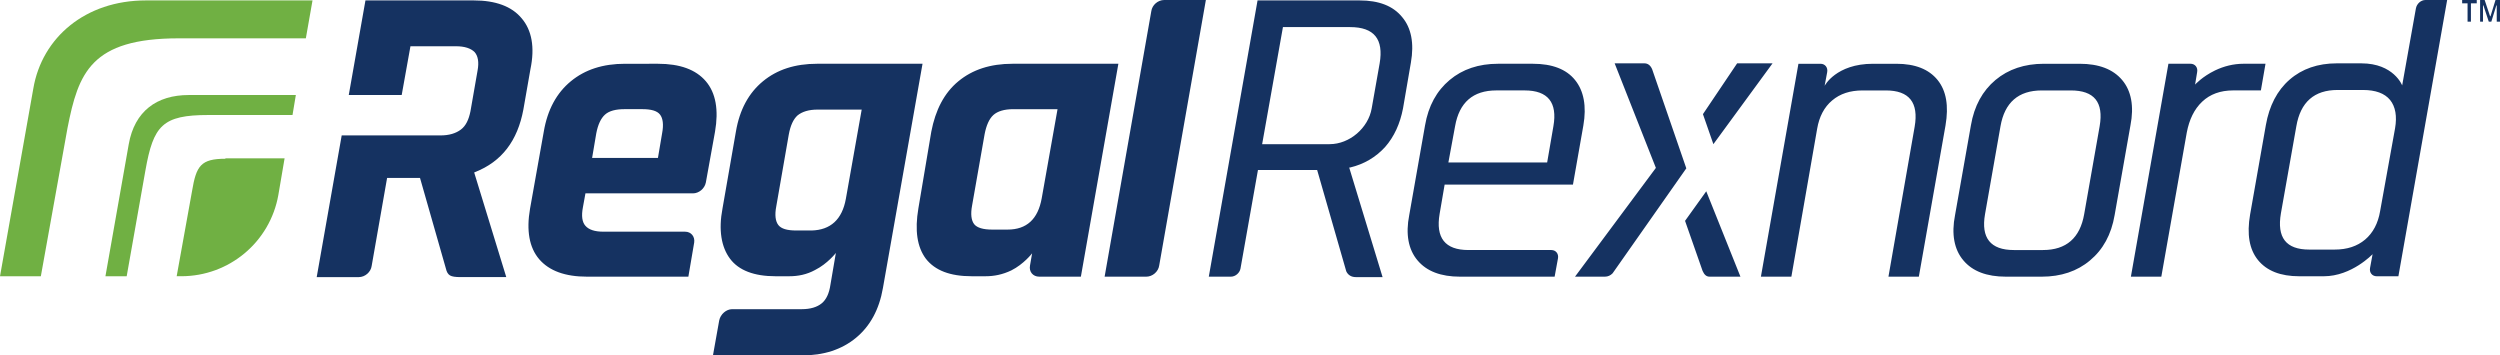
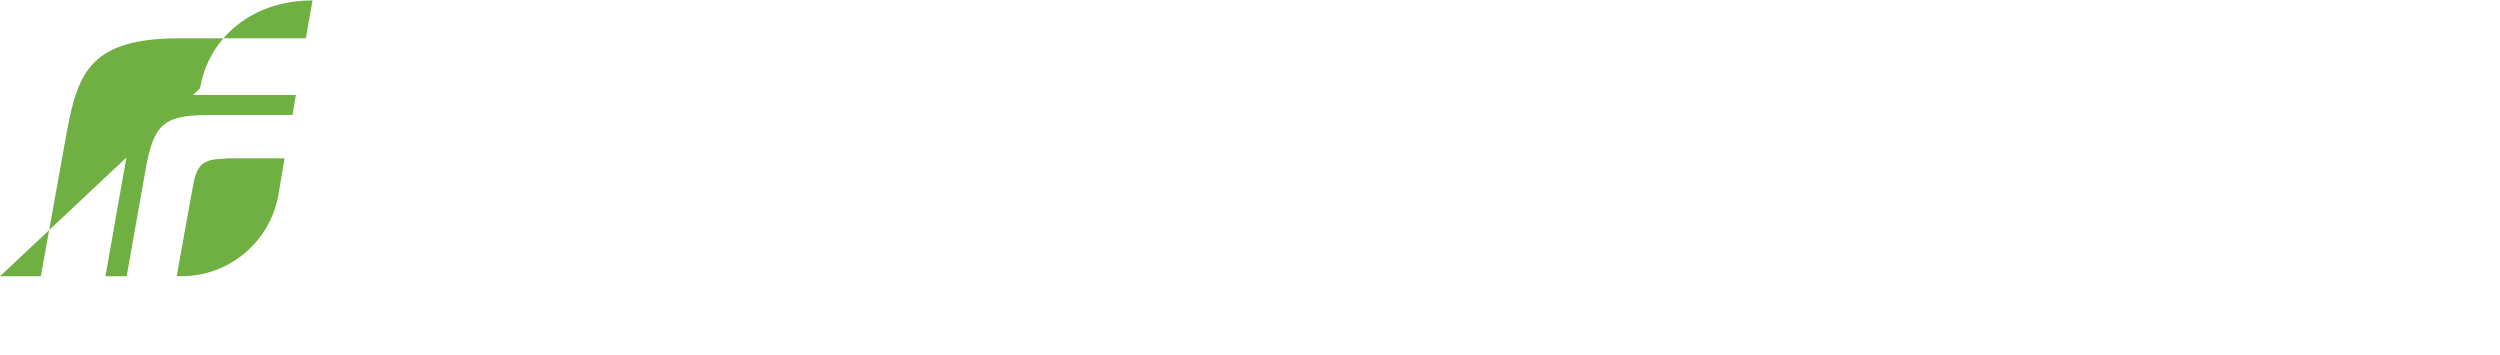
<svg xmlns="http://www.w3.org/2000/svg" version="1.1" id="圖層_1" x="0px" y="0px" width="141.73px" height="20.15px" viewBox="0 0 141.73 20.15" enable-background="new 0 0 141.73 20.15" xml:space="preserve">
-   <path fill="#153261" d="M139.891,1.229v-1.04h-0.307V0h0.828v0.189h-0.33v1.04H139.891z M140.602,1.229V0h0.258l0.307,0.922h0.025  L141.475,0h0.258v1.229h-0.188V0.307h-0.023l-0.283,0.922h-0.145l-0.305-0.922h-0.023v0.922H140.602z M69.78,15.685h-1.251  l2.764-15.661h5.786c1.088,0,1.893,0.307,2.412,0.945c0.52,0.614,0.686,1.488,0.496,2.575l-0.447,2.598  c-0.168,0.873-0.5,1.606-1.02,2.197C78,8.906,77.34,9.308,76.537,9.497h-0.049l1.893,6.213h-1.514c-0.26,0-0.447-0.119-0.545-0.33  l-1.65-5.742h-3.356l-0.992,5.597C70.276,15.472,70.041,15.685,69.78,15.685 M75.379,8.173c1.135,0,2.197-0.921,2.385-2.031  l0.451-2.551c0.234-1.371-0.309-2.055-1.678-2.055h-3.805l-1.179,6.638H75.379z M88.135,15.685h-5.363  c-1.084,0-1.889-0.305-2.408-0.922c-0.52-0.613-0.686-1.486-0.471-2.572l0.895-5.08C80.977,6,81.451,5.15,82.184,4.535  c0.73-0.613,1.652-0.92,2.74-0.92h1.982c1.088,0,1.891,0.307,2.385,0.92c0.5,0.615,0.662,1.489,0.473,2.576l-0.59,3.354h-7.275  l-0.283,1.653c-0.236,1.369,0.309,2.057,1.631,2.057h4.701c0.256,0,0.424,0.211,0.377,0.471L88.135,15.685z M82.111,9.212h5.6  l0.354-2.055c0.236-1.347-0.309-2.031-1.629-2.031h-1.607c-1.324,0-2.102,0.685-2.338,2.031L82.111,9.212z M103.018,7.299  c0.117-0.685,0.4-1.229,0.852-1.606c0.447-0.378,1.014-0.566,1.723-0.566h1.322c1.322,0,1.867,0.685,1.631,2.055l-1.486,8.503h1.723  l1.512-8.574c0.189-1.111,0.047-1.961-0.449-2.576c-0.498-0.613-1.275-0.92-2.338-0.92h-1.322c-2.105,0-2.744,1.251-2.744,1.251  l0.146-0.779c0.045-0.26-0.119-0.472-0.381-0.472h-1.25l-2.127,12.07h1.727L103.018,7.299z M115.75,15.685h-2.031  c-1.088,0-1.891-0.305-2.41-0.922c-0.521-0.613-0.688-1.486-0.473-2.572l0.898-5.08c0.189-1.111,0.662-1.961,1.393-2.576  c0.732-0.613,1.654-0.92,2.742-0.92h2.031c1.088,0,1.889,0.307,2.408,0.92c0.52,0.615,0.684,1.489,0.471,2.576l-0.896,5.08  c-0.188,1.109-0.66,1.959-1.395,2.572C117.758,15.38,116.836,15.685,115.75,15.685 M114.166,14.175h1.654  c1.324,0,2.102-0.688,2.336-2.033l0.877-4.984c0.236-1.37-0.309-2.031-1.633-2.031h-1.65c-1.322,0-2.104,0.685-2.338,2.031  l-0.877,4.984C112.299,13.487,112.844,14.175,114.166,14.175 M123.973,7.512c0.139-0.732,0.422-1.323,0.873-1.748  c0.447-0.425,1.039-0.638,1.746-0.638h1.582l0.262-1.512h-1.23c-0.592,0-1.133,0.141-1.629,0.378  c-0.73,0.354-1.133,0.803-1.133,0.803l0.117-0.709c0.049-0.26-0.117-0.472-0.379-0.472h-1.25l-2.127,12.07h1.725L123.973,7.512z   M136.963,0.473l-0.779,4.369c0,0-0.475-1.251-2.316-1.251h-1.393c-1.064,0-1.963,0.307-2.67,0.922  c-0.709,0.614-1.156,1.487-1.348,2.574l-0.895,5.079c-0.189,1.111-0.049,1.961,0.447,2.576c0.496,0.611,1.275,0.92,2.34,0.92h1.393  c1.582,0,2.764-1.252,2.764-1.252l-0.143,0.781c-0.049,0.26,0.117,0.471,0.377,0.471h1.23L138.734,0h-1.23  C137.246,0,137.012,0.213,136.963,0.473 M134.932,11.978c-0.117,0.684-0.402,1.227-0.852,1.607  c-0.449,0.375-1.014,0.564-1.725,0.564h-1.441c-1.32,0-1.84-0.684-1.605-2.055l0.875-4.937c0.234-1.37,1.016-2.056,2.336-2.056  h1.441c0.711,0,1.229,0.188,1.539,0.568c0.305,0.378,0.398,0.92,0.281,1.604L134.932,11.978z M97.135,8.173l3.355-4.583h-2.008  l-1.939,2.881L97.135,8.173z M95.6,9.543l-1.938-5.622c-0.094-0.213-0.236-0.331-0.447-0.331h-1.678l2.338,5.928l-4.584,6.166h1.703  c0.162,0,0.307-0.068,0.426-0.188L95.6,9.543z M95.529,12.521l0.992,2.832c0.094,0.215,0.211,0.332,0.402,0.332h1.746l-1.938-4.841  L95.529,12.521z M39.025,15.685h-5.741c-1.251,0-2.149-0.332-2.716-0.99c-0.566-0.662-0.732-1.629-0.52-2.859l0.779-4.37  c0.212-1.253,0.731-2.197,1.535-2.859c0.803-0.662,1.818-0.992,3.071-0.992H37.3c1.252,0,2.149,0.33,2.716,0.992  c0.566,0.662,0.733,1.63,0.52,2.859l-0.52,2.881c-0.071,0.354-0.401,0.615-0.731,0.615H33.19l-0.142,0.78  c-0.096,0.496-0.048,0.85,0.142,1.061c0.188,0.215,0.52,0.332,1.016,0.332h4.63c0.354,0,0.567,0.285,0.519,0.613L39.025,15.685z   M33.568,8.953H37.3l0.236-1.394c0.094-0.495,0.047-0.851-0.118-1.063c-0.166-0.213-0.497-0.308-1.016-0.308H35.41  c-0.495,0-0.873,0.095-1.109,0.308c-0.237,0.212-0.401,0.567-0.497,1.063L33.568,8.953z M44.741,15.661h-0.778  c-1.206,0-2.08-0.33-2.575-0.992c-0.497-0.662-0.662-1.631-0.427-2.857l0.758-4.346c0.211-1.253,0.731-2.197,1.535-2.859  c0.803-0.662,1.818-0.992,3.07-0.992h5.976l-2.244,12.708c-0.211,1.227-0.731,2.174-1.535,2.834  c-0.803,0.66-1.818,0.992-3.047,0.992h-5.055l0.354-1.982c0.071-0.354,0.402-0.639,0.732-0.639h3.944  c0.497,0,0.875-0.117,1.136-0.332c0.26-0.211,0.424-0.568,0.495-1.061l0.307-1.795c0,0-0.473,0.613-1.18,0.967  C45.733,15.567,45.238,15.661,44.741,15.661 M47.954,11.269l0.897-5.056h-2.504c-0.496,0-0.874,0.118-1.134,0.331  c-0.235,0.213-0.402,0.567-0.496,1.087l-0.708,4.064c-0.096,0.496-0.047,0.85,0.117,1.063c0.165,0.211,0.496,0.309,1.016,0.309  h0.874C47.08,13.038,47.742,12.45,47.954,11.269 M64.985,15.685c0.355,0,0.685-0.283,0.733-0.637L68.363,0H66  c-0.354,0-0.685,0.284-0.731,0.638l-2.646,15.047H64.985 M55.087,15.661h0.78c0.496,0,0.967-0.094,1.464-0.33  c0.709-0.354,1.181-0.969,1.181-0.969l-0.118,0.686c-0.07,0.354,0.165,0.637,0.521,0.637h2.362l2.126-12.07h-6  c-1.253,0-2.269,0.33-3.07,0.992c-0.805,0.662-1.3,1.63-1.536,2.859l-0.732,4.346c-0.213,1.254-0.071,2.195,0.425,2.857  C53.008,15.331,53.859,15.661,55.087,15.661 M55.82,7.606c0.095-0.495,0.26-0.873,0.497-1.086c0.235-0.212,0.613-0.331,1.133-0.331  h2.504l-0.897,5.054c-0.213,1.182-0.851,1.773-1.938,1.773h-0.873c-0.497,0-0.851-0.098-1.018-0.307  c-0.164-0.213-0.211-0.568-0.117-1.064L55.82,7.606z M29.575,1.04c-0.566-0.685-1.488-1.016-2.716-1.016h-6.141l-0.946,5.362h3.001  l0.496-2.764h2.575c0.496,0,0.85,0.118,1.062,0.331c0.189,0.213,0.261,0.566,0.165,1.063l-0.4,2.292  c-0.095,0.472-0.26,0.826-0.544,1.038c-0.283,0.213-0.661,0.331-1.158,0.331h-5.598l-1.417,8.033h2.386  c0.354,0,0.685-0.285,0.731-0.639l0.874-4.984h1.866l1.464,5.126c0.048,0.211,0.12,0.33,0.237,0.402  c0.118,0.068,0.307,0.094,0.591,0.094h2.598l-1.819-5.93l0.048-0.023c1.512-0.591,2.409-1.772,2.74-3.544l0.401-2.291  C30.333,2.669,30.142,1.702,29.575,1.04" />
-   <path fill="#70B043" d="M11.812,6.52c-2.6,0-3.118,0.591-3.568,3.142l-1.062,6H5.977l1.322-7.488  c0.331-1.865,1.583-2.787,3.402-2.787h6.071L16.583,6.52H11.812z M12.78,9c-1.395,0-1.653,0.401-1.89,1.818l-0.874,4.842h0.26  c2.716,0,5.031-1.938,5.504-4.606l0.354-2.078H12.78V9z M3.828,7.252c0.614-3.118,1.323-5.079,6.307-5.079h7.204l0.378-2.149H8.268  c-3.425,0-5.882,2.103-6.377,4.984L0,15.663h2.315L3.828,7.252z" />
+   <path fill="#70B043" d="M11.812,6.52c-2.6,0-3.118,0.591-3.568,3.142l-1.062,6H5.977l1.322-7.488  c0.331-1.865,1.583-2.787,3.402-2.787h6.071L16.583,6.52H11.812z M12.78,9c-1.395,0-1.653,0.401-1.89,1.818l-0.874,4.842h0.26  c2.716,0,5.031-1.938,5.504-4.606l0.354-2.078H12.78V9z M3.828,7.252c0.614-3.118,1.323-5.079,6.307-5.079h7.204l0.378-2.149c-3.425,0-5.882,2.103-6.377,4.984L0,15.663h2.315L3.828,7.252z" />
</svg>